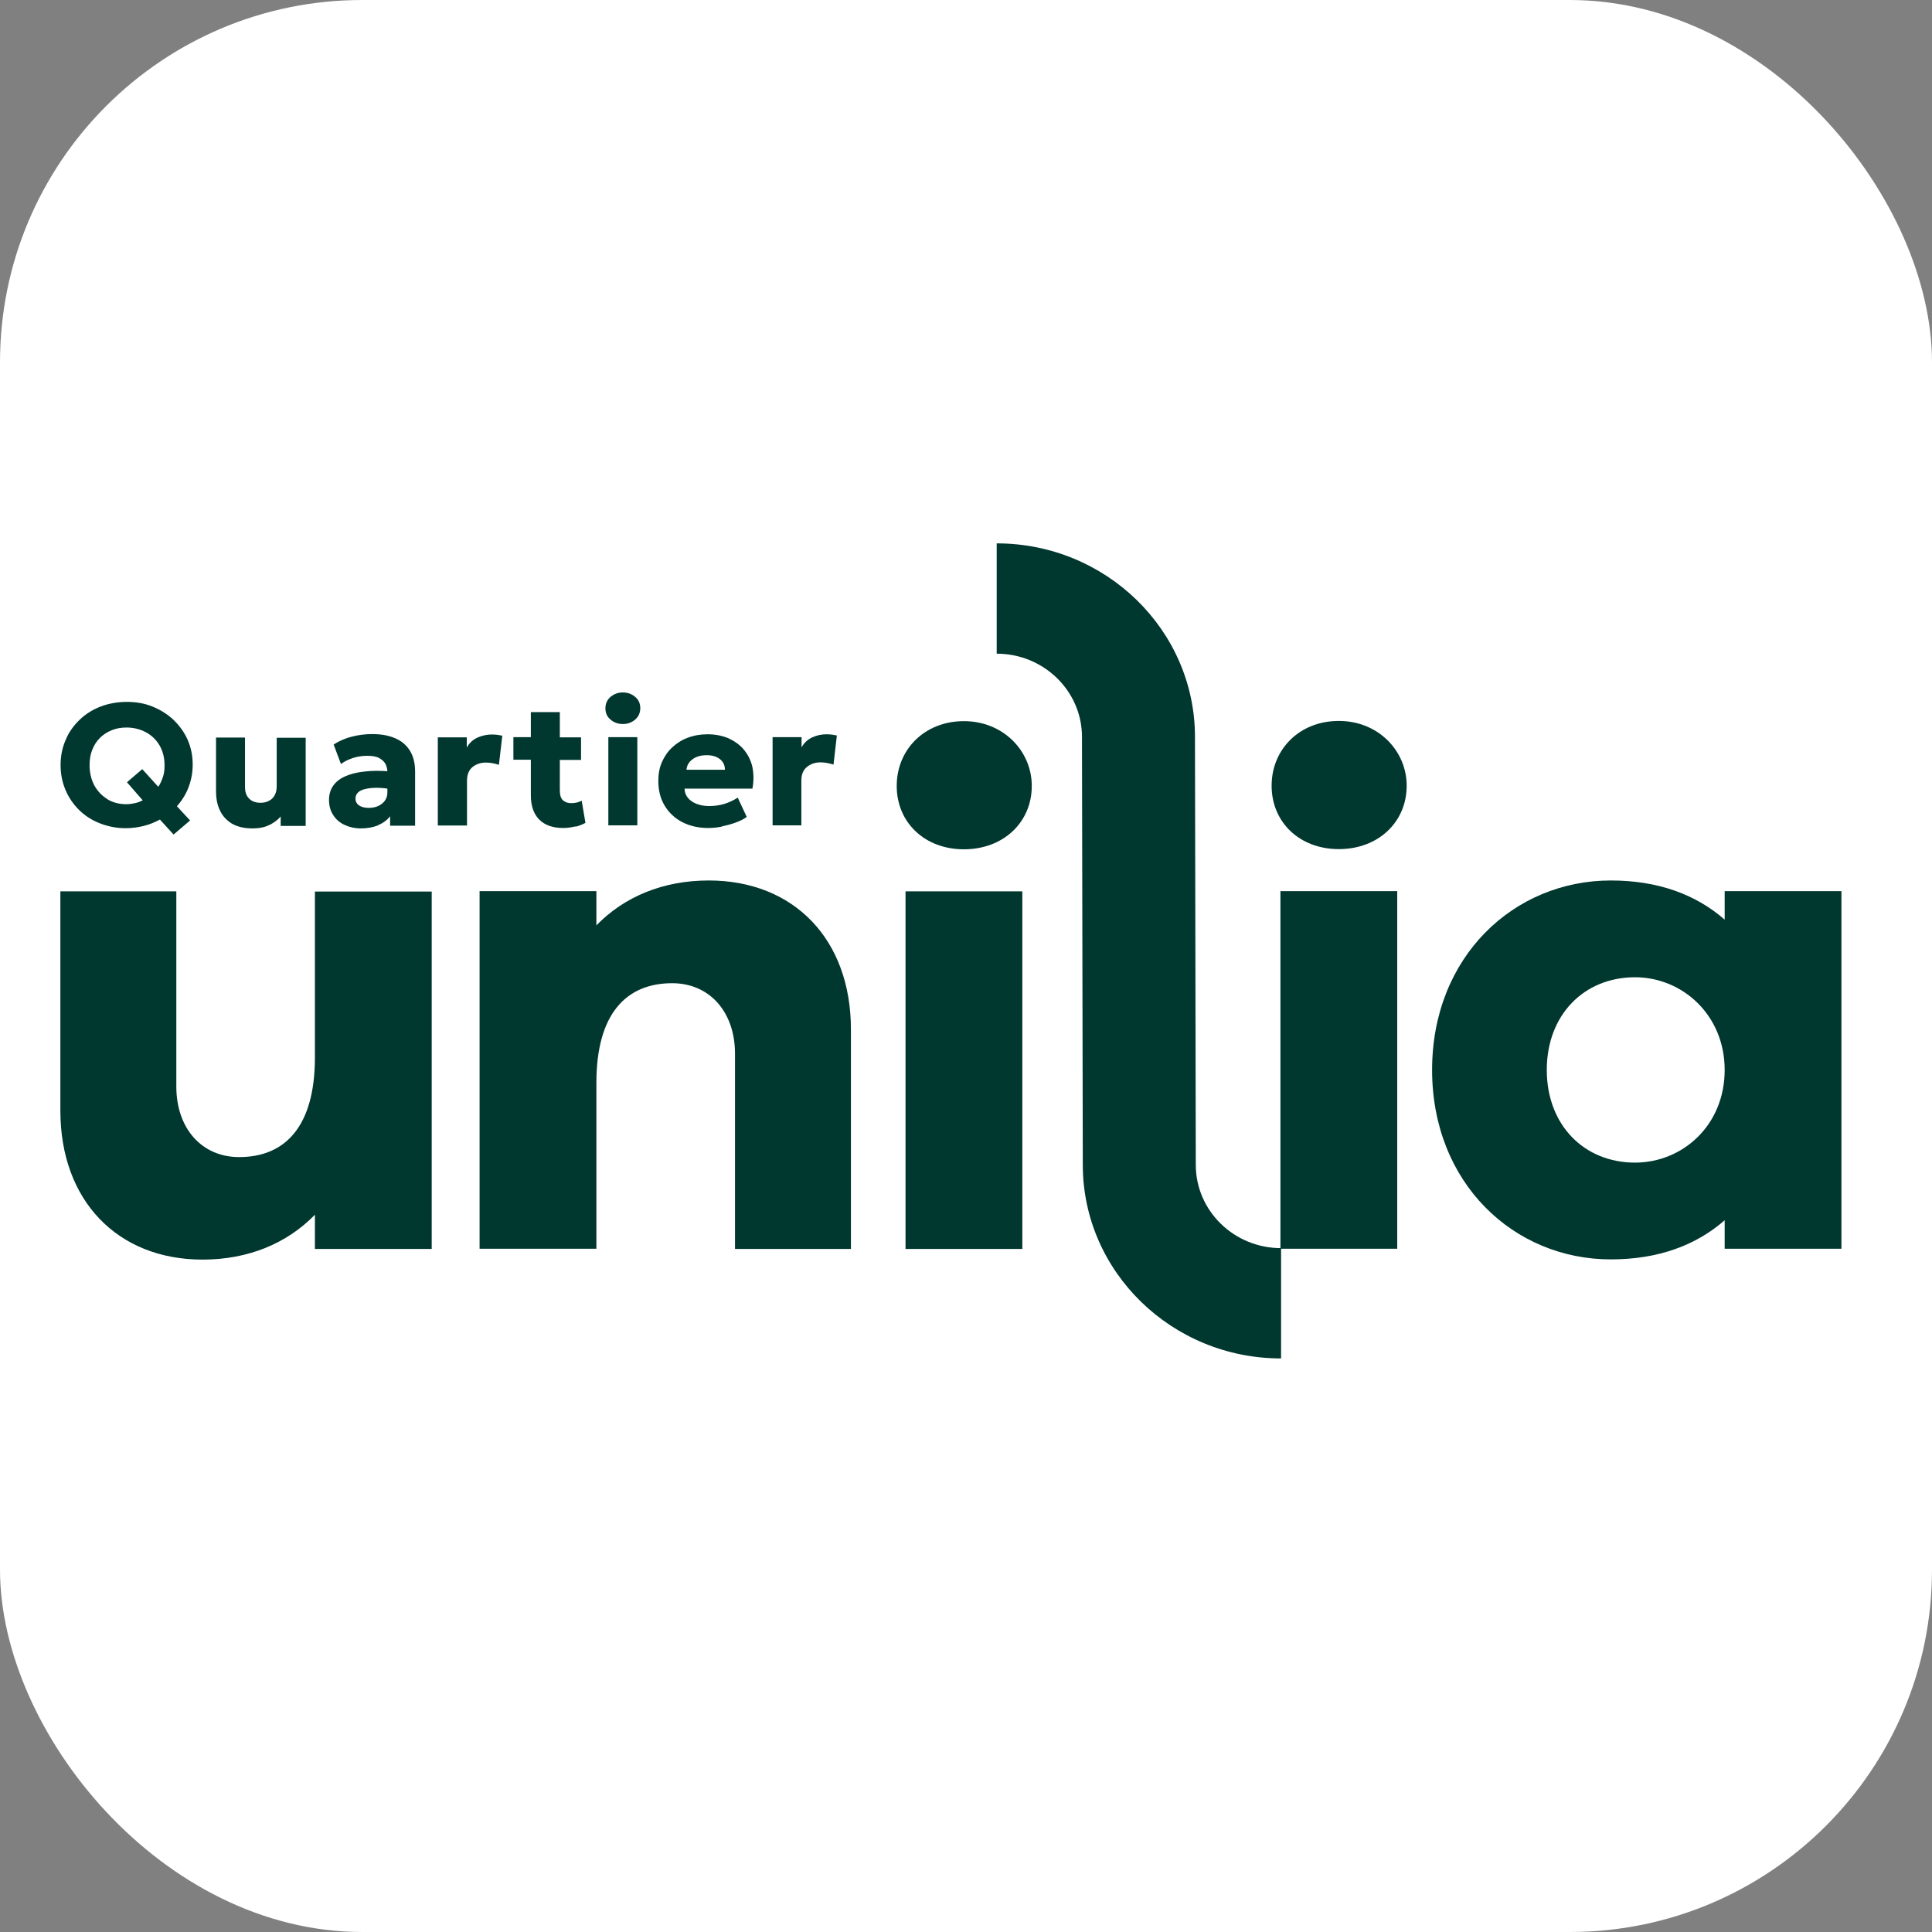
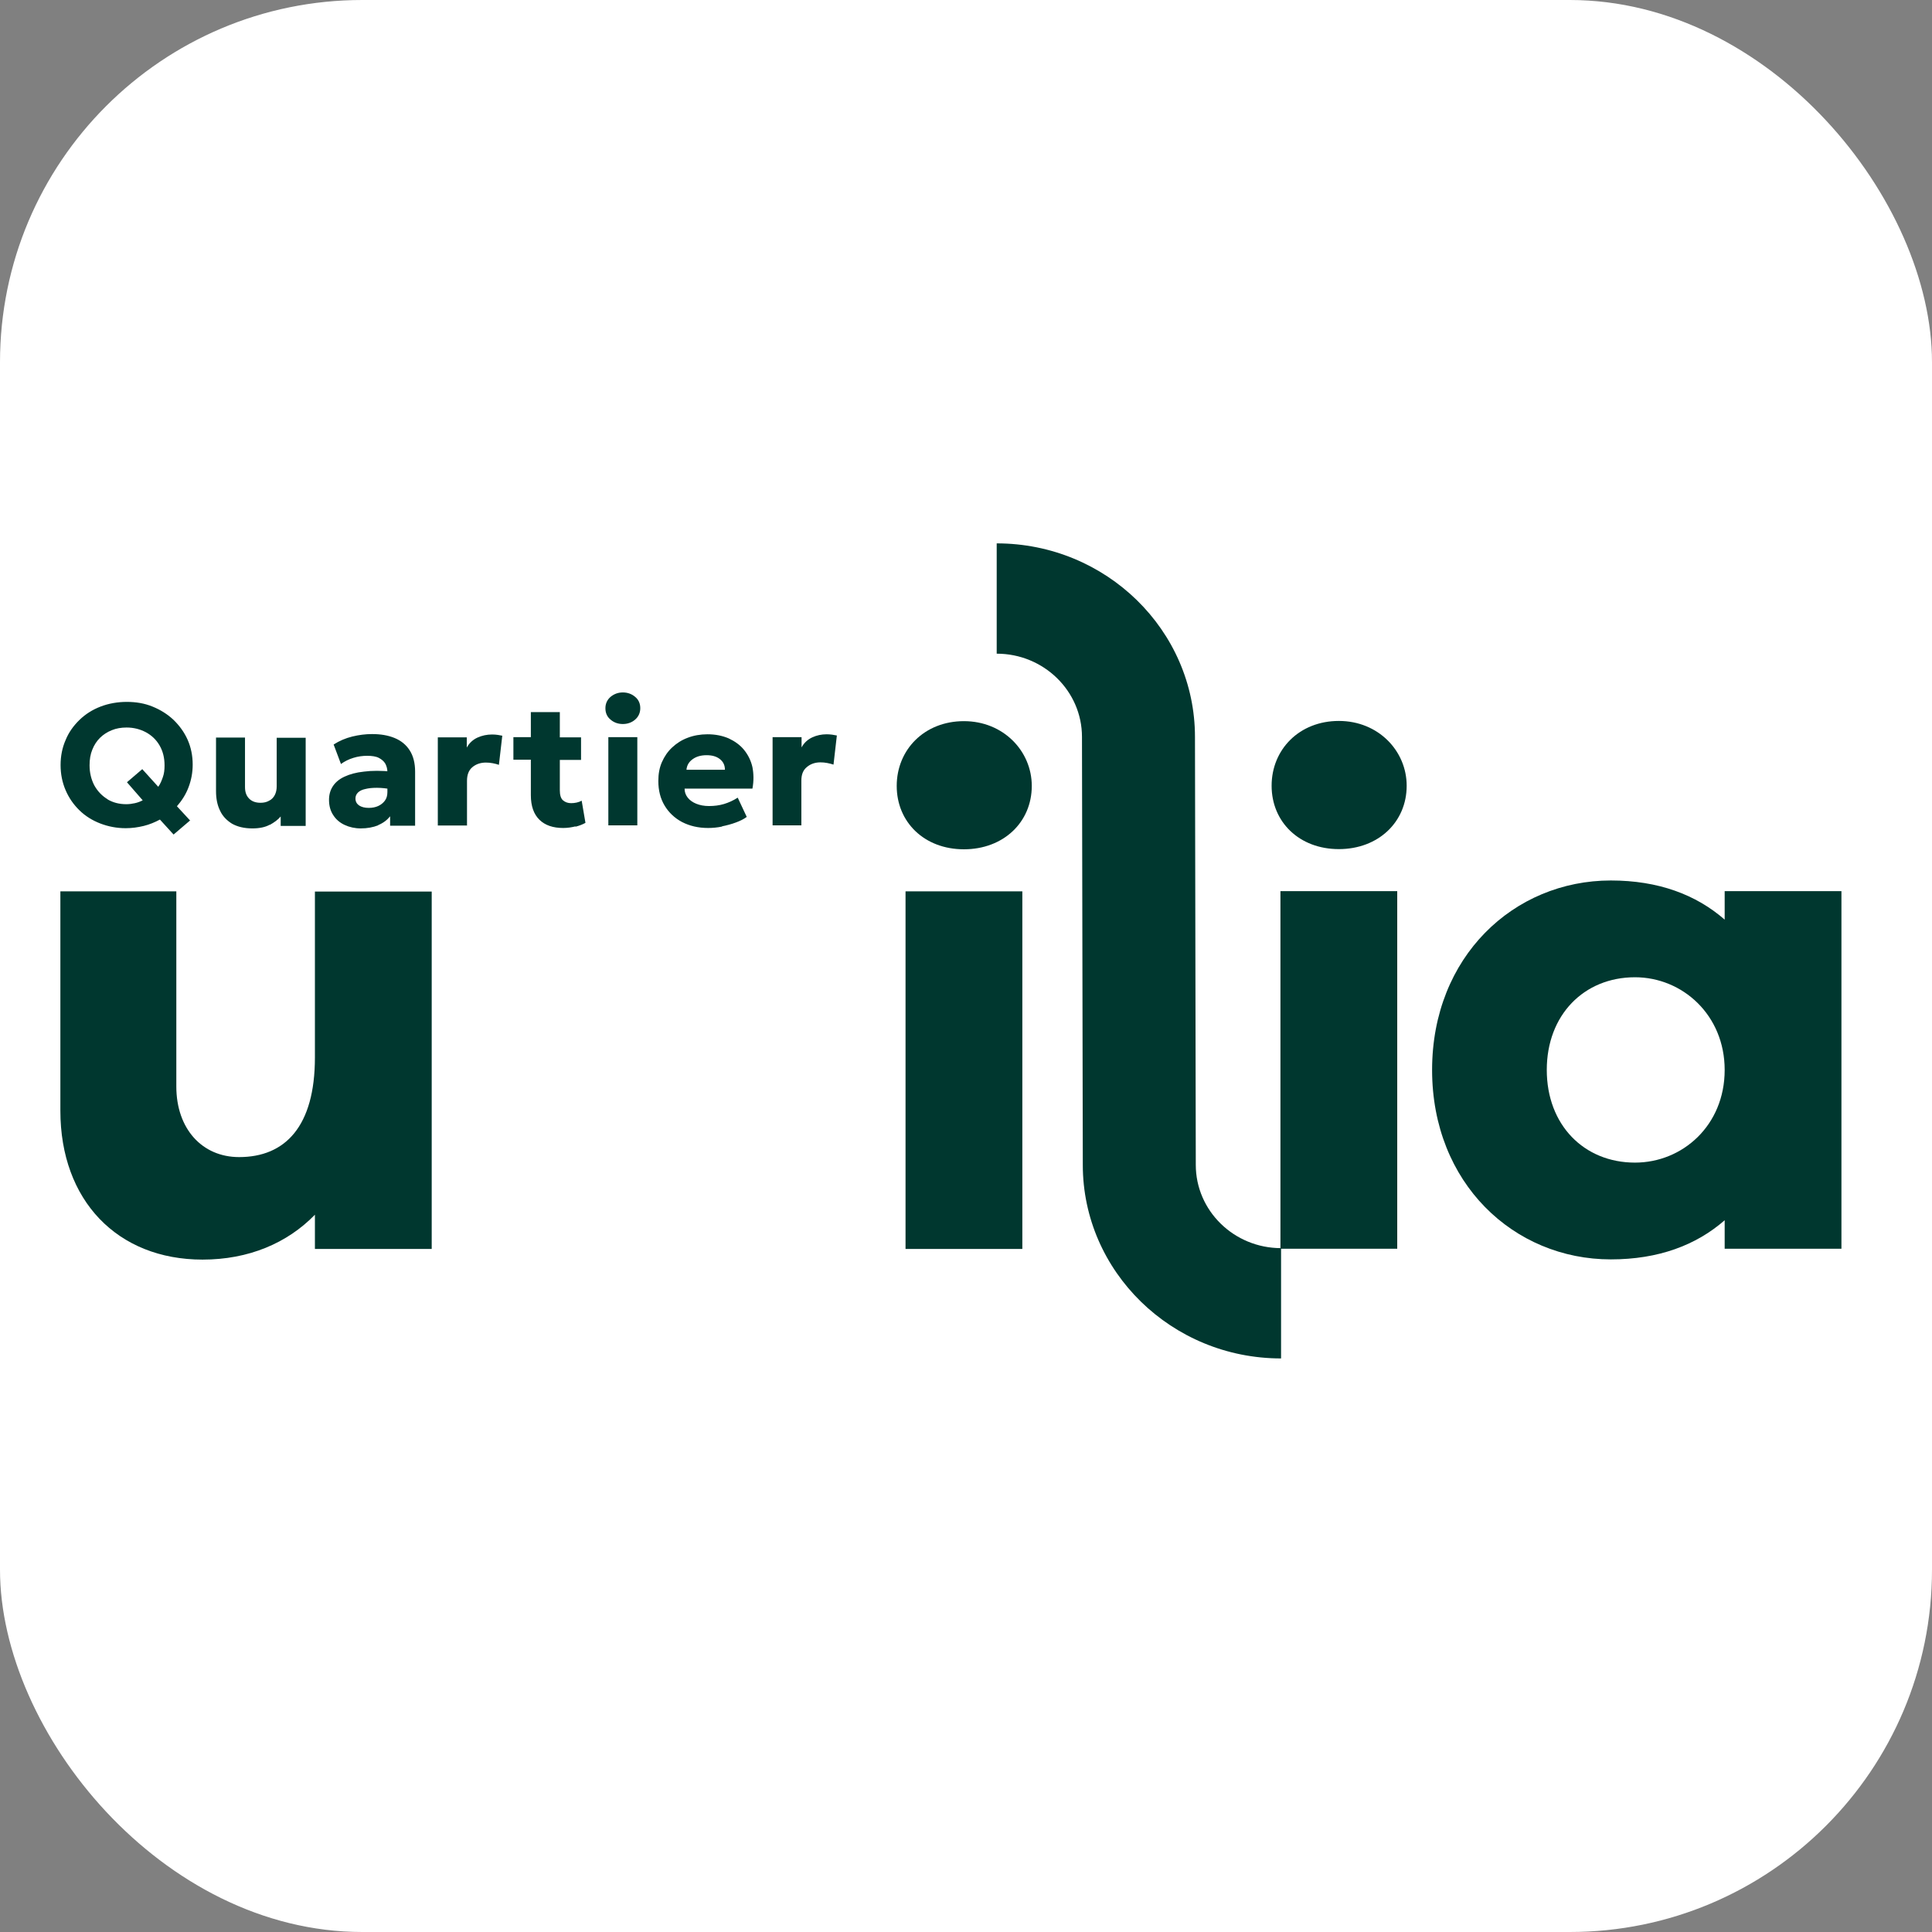
<svg xmlns="http://www.w3.org/2000/svg" width="64" height="64" viewBox="0 0 64 64" fill="none">
  <rect x="0" y="0" width="64" height="64" fill="#808080" stroke="none" />
  <rect width="64" height="64" rx="12" fill="white" />
-   <path d="M14.301 41.373H10.432V40.239C9.514 41.183 8.234 41.726 6.71 41.726C3.885 41.726 2 39.763 2 36.795V29.527H5.841V35.993C5.841 37.386 6.689 38.33 7.921 38.33C9.445 38.33 10.432 37.318 10.432 35.029V29.534H14.301V41.38V41.373Z" fill="#00372F" />
-   <path d="M28.188 34.105V41.373H24.348V34.906C24.348 33.514 23.499 32.57 22.267 32.57C20.744 32.57 19.756 33.582 19.756 35.871V41.366H15.887V29.52H19.756V30.654C20.674 29.71 21.954 29.167 23.478 29.167C26.303 29.167 28.188 31.123 28.188 34.098" fill="#00372F" />
+   <path d="M14.301 41.373H10.432V40.239C9.514 41.183 8.234 41.726 6.71 41.726C3.885 41.726 2 39.763 2 36.795V29.527H5.841V35.993C5.841 37.386 6.689 38.33 7.921 38.33C9.445 38.33 10.432 37.318 10.432 35.029V29.534H14.301V41.373Z" fill="#00372F" />
  <path d="M46.598 26.029C46.598 27.231 45.659 28.128 44.351 28.128C43.043 28.128 42.124 27.231 42.124 26.029C42.124 24.826 43.043 23.882 44.351 23.882C45.659 23.882 46.598 24.874 46.598 26.029ZM42.416 29.52H46.285V41.366H42.416V29.52Z" fill="#00372F" />
  <path d="M34.179 26.035C34.179 27.238 33.239 28.134 31.931 28.134C30.623 28.134 29.705 27.238 29.705 26.035C29.705 24.833 30.623 23.889 31.931 23.889C33.239 23.889 34.179 24.881 34.179 26.035Z" fill="#00372F" />
  <path d="M61 41.366H57.132V40.422C56.185 41.251 54.933 41.719 53.361 41.719C50.146 41.719 47.44 39.193 47.44 35.443C47.44 31.694 50.146 29.167 53.361 29.167C54.933 29.167 56.185 29.636 57.132 30.464V29.52H61V41.366ZM57.132 35.443C57.132 33.623 55.733 32.373 54.161 32.373C52.47 32.373 51.239 33.623 51.239 35.443C51.239 37.263 52.47 38.513 54.161 38.513C55.733 38.513 57.132 37.284 57.132 35.443Z" fill="#00372F" />
  <path d="M42.437 41.346C40.879 41.346 39.612 40.109 39.612 38.588L39.585 24.412C39.585 20.88 36.642 18 33.017 18V21.654C34.575 21.654 35.842 22.891 35.842 24.412L35.869 38.588C35.869 42.12 38.812 45 42.437 45V41.346Z" fill="#00372F" />
  <path d="M6.3 27.183L5.861 26.708C6.021 26.524 6.154 26.321 6.244 26.083C6.335 25.845 6.383 25.594 6.383 25.329C6.383 25.037 6.328 24.759 6.216 24.507C6.105 24.256 5.945 24.038 5.75 23.848C5.548 23.658 5.319 23.515 5.054 23.407C4.79 23.298 4.505 23.251 4.199 23.251C3.892 23.251 3.593 23.305 3.329 23.407C3.064 23.509 2.828 23.658 2.633 23.848C2.438 24.038 2.278 24.256 2.174 24.514C2.063 24.765 2.007 25.044 2.007 25.343C2.007 25.642 2.063 25.92 2.174 26.178C2.285 26.436 2.438 26.654 2.633 26.844C2.828 27.034 3.058 27.177 3.322 27.279C3.586 27.38 3.865 27.435 4.164 27.435C4.373 27.435 4.567 27.407 4.762 27.36C4.957 27.312 5.131 27.238 5.298 27.149L5.75 27.645L6.307 27.17L6.3 27.183ZM3.565 26.477C3.385 26.368 3.238 26.219 3.127 26.022C3.023 25.825 2.967 25.601 2.967 25.349C2.967 25.159 2.995 24.983 3.058 24.833C3.12 24.677 3.204 24.548 3.315 24.439C3.426 24.331 3.552 24.249 3.705 24.188C3.851 24.127 4.018 24.1 4.192 24.1C4.428 24.1 4.637 24.154 4.832 24.256C5.02 24.358 5.173 24.5 5.284 24.691C5.395 24.881 5.451 25.098 5.451 25.356C5.451 25.499 5.437 25.628 5.395 25.743C5.354 25.859 5.312 25.968 5.242 26.063L4.713 25.479L4.206 25.913L4.727 26.511C4.651 26.552 4.56 26.586 4.47 26.606C4.379 26.626 4.282 26.64 4.185 26.64C3.948 26.64 3.739 26.586 3.558 26.477M8.937 27.326C9.083 27.244 9.208 27.156 9.298 27.047V27.36H10.126V24.439H9.166V26.049C9.166 26.158 9.145 26.253 9.104 26.334C9.062 26.416 8.999 26.484 8.916 26.524C8.832 26.572 8.742 26.593 8.631 26.593C8.464 26.593 8.338 26.545 8.248 26.45C8.157 26.355 8.116 26.233 8.116 26.069V24.433H7.156V26.205C7.156 26.45 7.197 26.667 7.288 26.851C7.371 27.034 7.51 27.177 7.684 27.285C7.865 27.387 8.088 27.442 8.359 27.442C8.596 27.442 8.791 27.401 8.937 27.319M12.527 27.333C12.694 27.265 12.826 27.163 12.923 27.041V27.353H13.751V25.56C13.751 25.275 13.689 25.037 13.57 24.854C13.452 24.67 13.285 24.534 13.069 24.446C12.854 24.358 12.61 24.317 12.325 24.317C12.109 24.317 11.894 24.344 11.671 24.398C11.448 24.453 11.24 24.541 11.052 24.663L11.295 25.309C11.414 25.22 11.553 25.152 11.706 25.105C11.859 25.057 12.012 25.037 12.165 25.037C12.318 25.037 12.457 25.057 12.548 25.105C12.638 25.152 12.715 25.214 12.763 25.295C12.805 25.377 12.833 25.465 12.833 25.574V26.239C12.833 26.355 12.805 26.45 12.749 26.524C12.694 26.599 12.617 26.66 12.527 26.701C12.436 26.742 12.332 26.762 12.214 26.762C12.082 26.762 11.977 26.735 11.894 26.681C11.817 26.626 11.775 26.552 11.775 26.45C11.775 26.375 11.803 26.307 11.859 26.253C11.915 26.198 11.998 26.158 12.102 26.137C12.207 26.11 12.332 26.097 12.485 26.097C12.638 26.097 12.805 26.117 12.986 26.144V25.56C12.624 25.526 12.318 25.526 12.061 25.56C11.796 25.587 11.581 25.648 11.407 25.73C11.233 25.811 11.107 25.92 11.024 26.049C10.94 26.178 10.899 26.328 10.899 26.497C10.899 26.694 10.947 26.864 11.038 27C11.128 27.143 11.254 27.251 11.414 27.326C11.574 27.401 11.755 27.442 11.949 27.442C12.165 27.442 12.353 27.407 12.527 27.34M15.47 27.353V25.866C15.47 25.669 15.525 25.519 15.644 25.417C15.762 25.316 15.915 25.261 16.096 25.261C16.172 25.261 16.242 25.268 16.319 25.282C16.395 25.295 16.465 25.316 16.527 25.336L16.639 24.371C16.59 24.364 16.534 24.351 16.486 24.344C16.43 24.337 16.374 24.331 16.305 24.331C16.131 24.331 15.971 24.364 15.818 24.433C15.672 24.5 15.546 24.609 15.463 24.765V24.426H14.503V27.346H15.463L15.47 27.353ZM19.06 27.387C19.192 27.353 19.297 27.312 19.394 27.258L19.269 26.524C19.22 26.552 19.164 26.572 19.102 26.586C19.039 26.599 18.983 26.606 18.921 26.606C18.809 26.606 18.719 26.572 18.649 26.511C18.58 26.45 18.545 26.341 18.545 26.178V25.173H19.248V24.426H18.545V23.59H17.585V26.341C17.585 26.701 17.682 26.973 17.87 27.156C18.058 27.34 18.322 27.428 18.656 27.428C18.802 27.428 18.935 27.407 19.067 27.374M17.675 24.419H17.007V25.166H17.675V24.419ZM21.112 24.419H20.152V27.34H21.112V24.419ZM21.036 23.841C21.147 23.746 21.21 23.617 21.21 23.461C21.21 23.305 21.154 23.176 21.036 23.081C20.924 22.986 20.785 22.938 20.632 22.938C20.479 22.938 20.347 22.986 20.229 23.081C20.117 23.176 20.055 23.305 20.055 23.461C20.055 23.617 20.11 23.746 20.229 23.841C20.34 23.937 20.479 23.984 20.632 23.984C20.785 23.984 20.924 23.937 21.036 23.841ZM23.916 27.374C24.083 27.34 24.236 27.299 24.382 27.244C24.529 27.19 24.647 27.129 24.737 27.061L24.438 26.423C24.292 26.518 24.139 26.586 23.986 26.633C23.826 26.681 23.659 26.701 23.485 26.701C23.325 26.701 23.186 26.674 23.067 26.626C22.949 26.579 22.852 26.511 22.782 26.423C22.713 26.334 22.678 26.239 22.678 26.124H24.925C24.974 25.866 24.967 25.628 24.925 25.411C24.876 25.193 24.779 25.003 24.647 24.84C24.515 24.677 24.341 24.555 24.139 24.46C23.93 24.371 23.701 24.324 23.436 24.324C23.2 24.324 22.977 24.364 22.782 24.439C22.58 24.514 22.413 24.623 22.267 24.759C22.121 24.894 22.01 25.057 21.926 25.247C21.843 25.438 21.808 25.642 21.808 25.872C21.808 26.185 21.878 26.457 22.017 26.688C22.156 26.919 22.351 27.102 22.594 27.231C22.845 27.36 23.13 27.428 23.457 27.428C23.603 27.428 23.763 27.414 23.923 27.38M22.949 25.146C23.074 25.057 23.227 25.017 23.408 25.017C23.589 25.017 23.735 25.057 23.847 25.146C23.958 25.234 24.014 25.349 24.014 25.499H22.74C22.754 25.349 22.824 25.234 22.949 25.146ZM26.546 27.346V25.859C26.546 25.662 26.602 25.512 26.727 25.411C26.845 25.309 26.998 25.254 27.179 25.254C27.256 25.254 27.326 25.261 27.402 25.275C27.479 25.288 27.548 25.309 27.611 25.329L27.722 24.364C27.673 24.358 27.618 24.344 27.569 24.337C27.513 24.331 27.458 24.324 27.388 24.324C27.214 24.324 27.054 24.358 26.908 24.426C26.762 24.494 26.637 24.602 26.553 24.759V24.419H25.593V27.34H26.553L26.546 27.346Z" fill="#00372F" />
  <path d="M33.866 29.527H29.997V41.373H33.866V29.527Z" fill="#00372F" />
</svg>